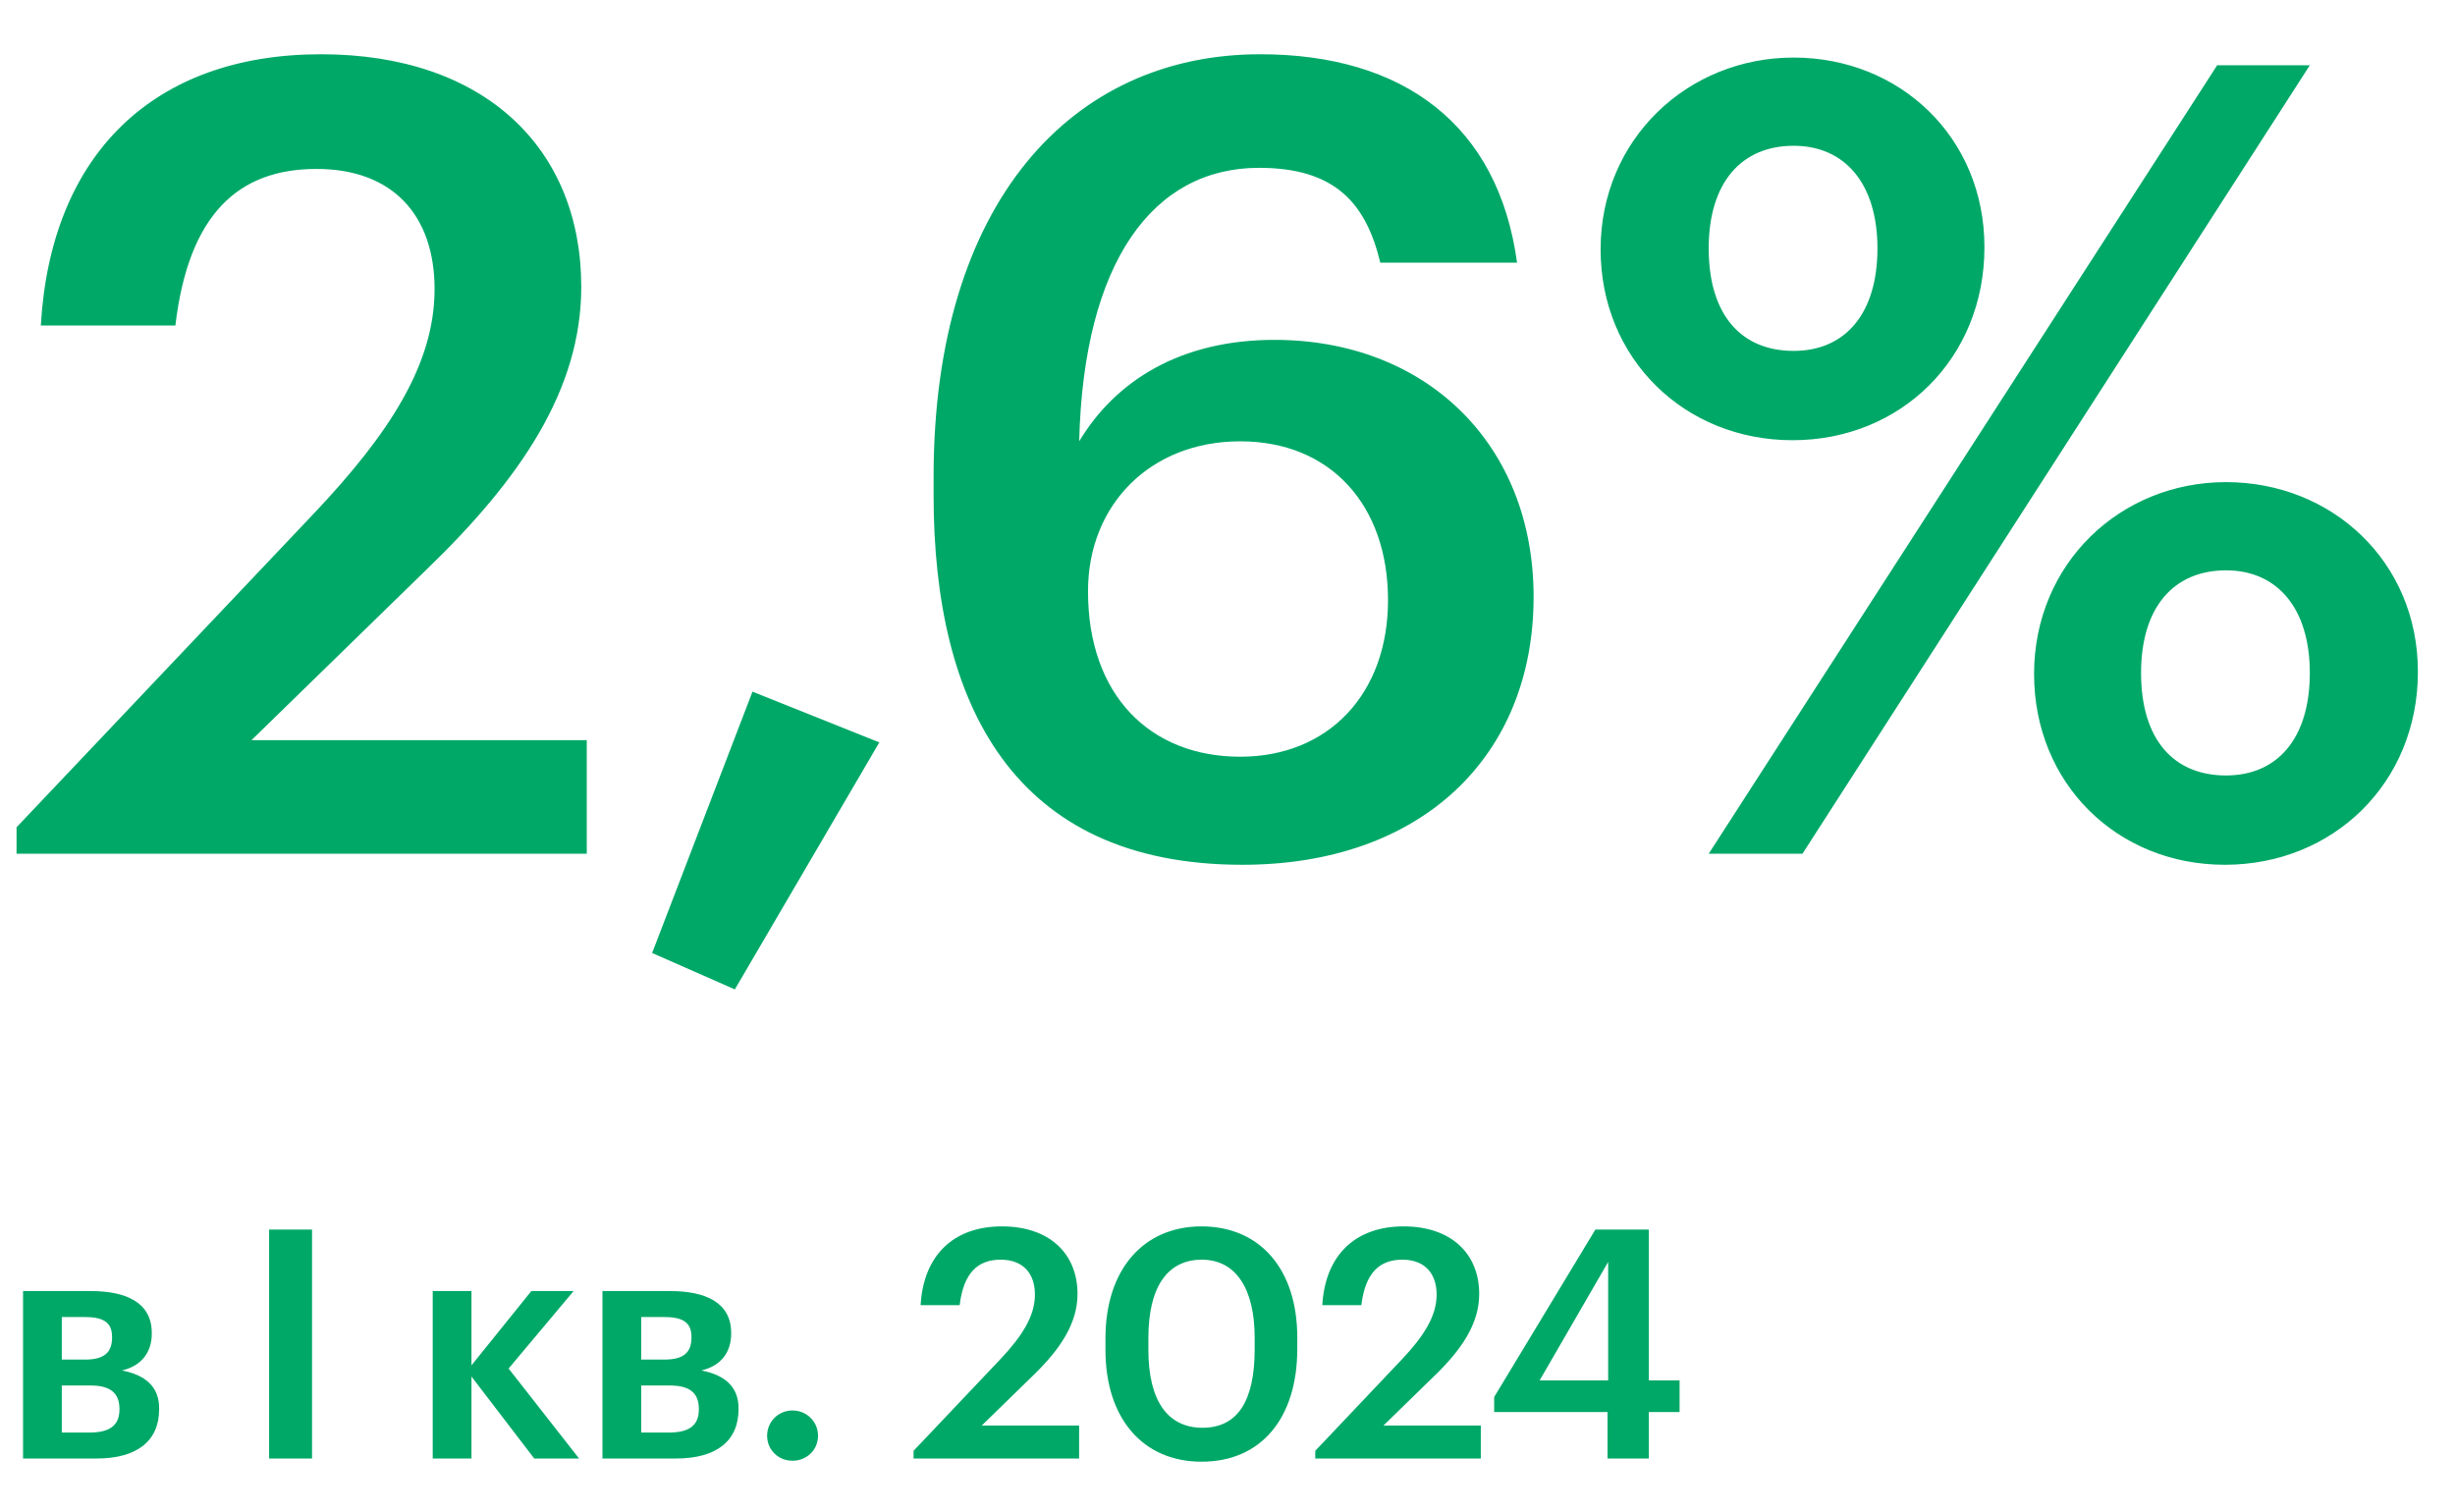
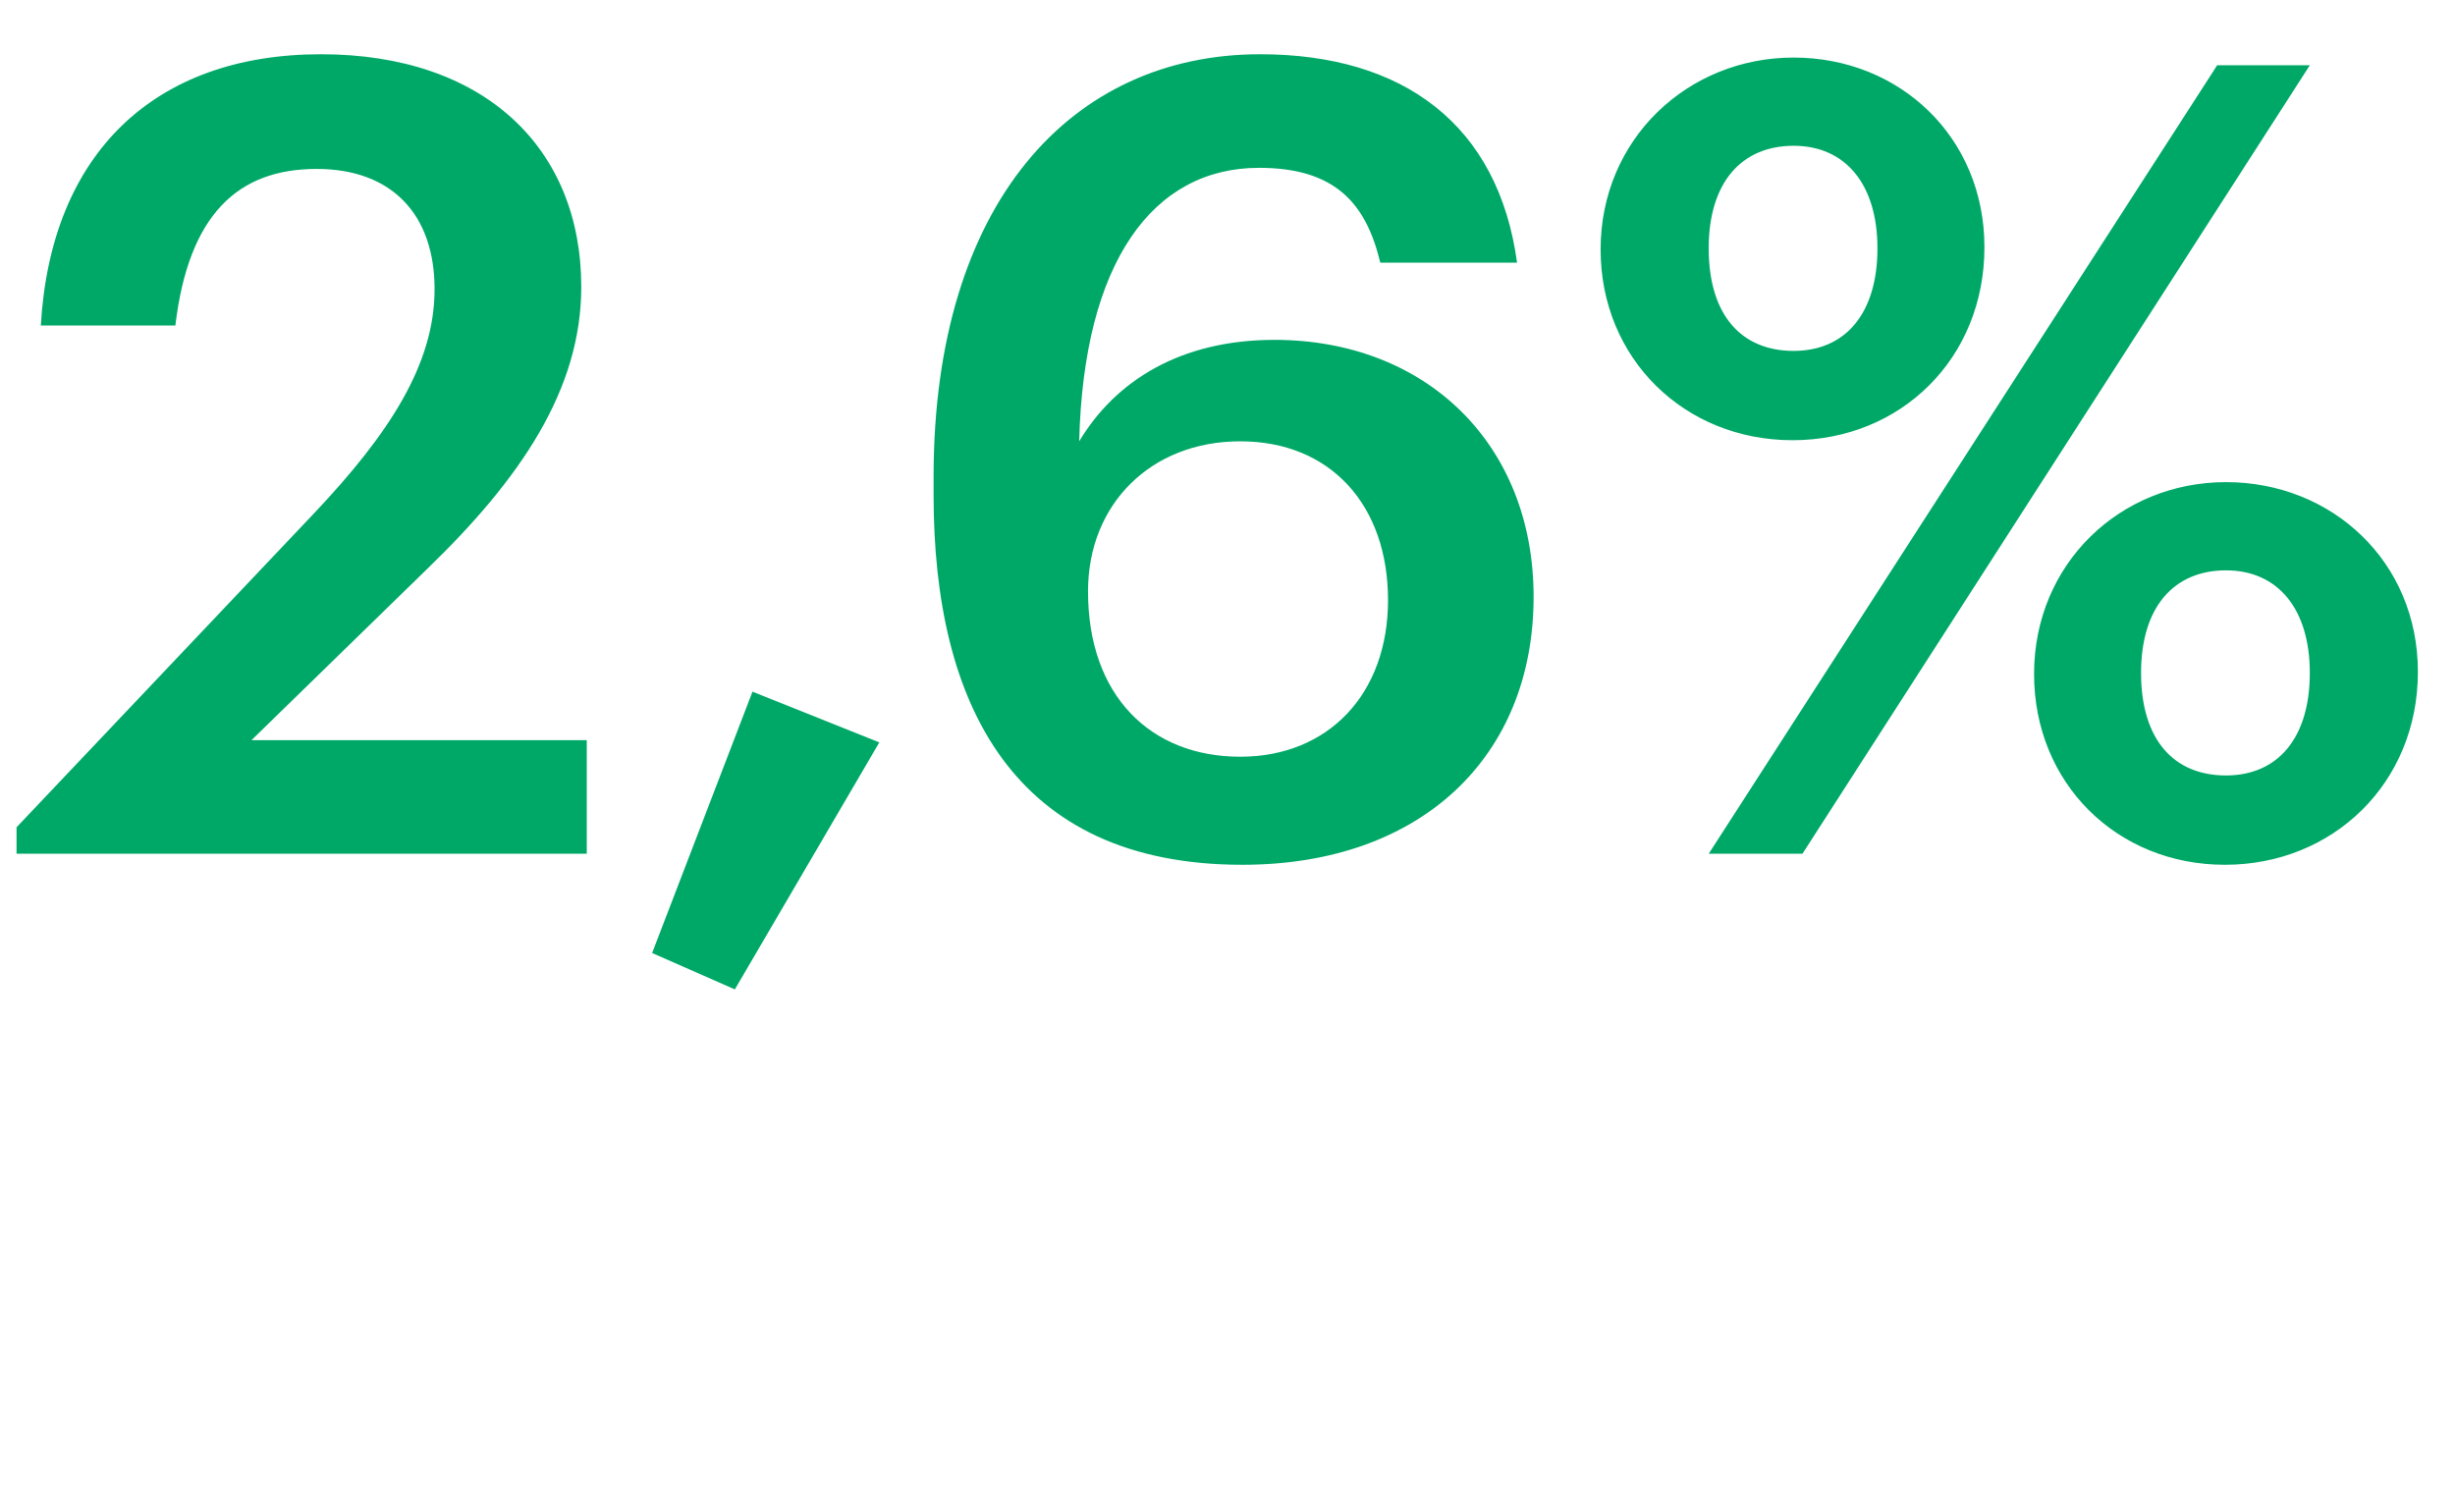
<svg xmlns="http://www.w3.org/2000/svg" width="138" height="85" viewBox="0 0 138 85" fill="none">
-   <path d="M0.93 48V46.512L17.67 28.842C21.886 24.378 24.428 20.472 24.428 16.256C24.428 12.102 22.072 9.498 17.794 9.498C13.392 9.498 10.602 12.04 9.858 18.302H2.294C2.852 8.63 8.68 3.05 18.042 3.05C27.218 3.05 32.674 8.32 32.674 16.132C32.674 21.898 29.264 26.92 23.994 32.004L14.136 41.614H32.984V48H0.93ZM41.307 55.626L36.657 53.58L42.299 38.886L49.429 41.738L41.307 55.626ZM69.839 48.62C56.943 48.62 52.479 39.568 52.479 27.85V26.796C52.479 11.42 60.229 3.05 70.831 3.05C78.891 3.05 84.223 7.018 85.277 14.768H77.589C76.783 11.42 75.047 9.436 70.769 9.436C64.817 9.436 60.911 14.706 60.663 24.812C62.709 21.402 66.367 19.108 71.637 19.108C80.131 19.108 86.207 24.936 86.207 33.554C86.207 42.544 79.883 48.62 69.839 48.62ZM69.715 42.544C74.675 42.544 78.023 39.01 78.023 33.74C78.023 28.408 74.799 24.812 69.715 24.812C64.693 24.812 61.159 28.346 61.159 33.244C61.159 39.134 64.693 42.544 69.715 42.544ZM100.761 24.75C94.685 24.75 89.973 20.162 89.973 14.024C89.973 7.824 94.871 3.236 100.823 3.236C106.775 3.236 111.549 7.7 111.549 13.9C111.549 20.162 106.837 24.75 100.761 24.75ZM96.049 48L124.631 3.67H129.839L101.319 48H96.049ZM100.823 19.728C103.737 19.728 105.535 17.62 105.535 13.962C105.535 10.366 103.737 8.196 100.823 8.196C97.909 8.196 96.049 10.242 96.049 13.962C96.049 17.744 97.909 19.728 100.823 19.728ZM125.065 48.62C118.989 48.62 114.339 44.032 114.339 37.894C114.339 31.694 119.175 27.106 125.127 27.106C131.079 27.106 135.915 31.57 135.915 37.77C135.915 44.032 131.141 48.62 125.065 48.62ZM125.127 43.598C128.041 43.598 129.839 41.49 129.839 37.832C129.839 34.236 128.041 32.066 125.127 32.066C122.213 32.066 120.353 34.112 120.353 37.832C120.353 41.614 122.213 43.598 125.127 43.598Z" fill="#00A868" />
-   <path d="M1.296 82V72.586H5.094C7.074 72.586 8.532 73.216 8.532 74.944V74.98C8.532 75.97 8.01 76.78 6.858 77.05C8.154 77.302 8.946 77.95 8.946 79.174V79.228C8.946 81.028 7.686 82 5.436 82H1.296ZM4.716 74.044H3.474V76.438H4.788C5.832 76.438 6.3 76.06 6.3 75.196V75.16C6.3 74.296 5.742 74.044 4.716 74.044ZM5.094 77.896H3.474V80.542H5.022C6.138 80.542 6.714 80.164 6.714 79.246V79.21C6.714 78.31 6.192 77.896 5.094 77.896ZM15.127 82V69.13H17.54V82H15.127ZM30.03 82L26.502 77.392V82H24.324V72.586H26.502V76.762L29.868 72.586H32.244L28.59 76.942L32.55 82H30.03ZM33.865 82V72.586H37.663C39.643 72.586 41.101 73.216 41.101 74.944V74.98C41.101 75.97 40.579 76.78 39.427 77.05C40.723 77.302 41.515 77.95 41.515 79.174V79.228C41.515 81.028 40.255 82 38.005 82H33.865ZM37.285 74.044H36.043V76.438H37.357C38.401 76.438 38.869 76.06 38.869 75.196V75.16C38.869 74.296 38.311 74.044 37.285 74.044ZM37.663 77.896H36.043V80.542H37.591C38.707 80.542 39.283 80.164 39.283 79.246V79.21C39.283 78.31 38.761 77.896 37.663 77.896ZM44.543 82.126C43.751 82.126 43.121 81.514 43.121 80.722C43.121 79.93 43.751 79.3 44.543 79.3C45.353 79.3 45.983 79.93 45.983 80.722C45.983 81.514 45.353 82.126 44.543 82.126ZM51.353 82V81.568L56.213 76.438C57.437 75.142 58.175 74.008 58.175 72.784C58.175 71.578 57.491 70.822 56.249 70.822C54.971 70.822 54.161 71.56 53.945 73.378H51.749C51.911 70.57 53.603 68.95 56.321 68.95C58.985 68.95 60.569 70.48 60.569 72.748C60.569 74.422 59.579 75.88 58.049 77.356L55.187 80.146H60.659V82H51.353ZM67.54 82.18C64.264 82.18 62.14 79.768 62.14 75.898V75.25C62.14 71.344 64.3 68.95 67.54 68.95C70.798 68.95 72.922 71.326 72.922 75.196V75.844C72.922 79.714 70.906 82.18 67.54 82.18ZM67.594 80.272C69.574 80.272 70.528 78.76 70.528 75.844V75.214C70.528 72.478 69.484 70.822 67.558 70.822C65.614 70.822 64.552 72.37 64.552 75.232V75.88C64.552 78.796 65.668 80.272 67.594 80.272ZM73.933 82V81.568L78.793 76.438C80.017 75.142 80.755 74.008 80.755 72.784C80.755 71.578 80.071 70.822 78.829 70.822C77.551 70.822 76.741 71.56 76.525 73.378H74.329C74.491 70.57 76.183 68.95 78.901 68.95C81.565 68.95 83.149 70.48 83.149 72.748C83.149 74.422 82.159 75.88 80.629 77.356L77.767 80.146H83.239V82H73.933ZM90.362 82V79.39H83.99V78.544L89.678 69.13H92.684V77.608H94.412V79.39H92.684V82H90.362ZM86.546 77.608H90.398V70.948L86.546 77.608Z" fill="#00A868" />
+   <path d="M0.93 48V46.512L17.67 28.842C21.886 24.378 24.428 20.472 24.428 16.256C24.428 12.102 22.072 9.498 17.794 9.498C13.392 9.498 10.602 12.04 9.858 18.302H2.294C2.852 8.63 8.68 3.05 18.042 3.05C27.218 3.05 32.674 8.32 32.674 16.132C32.674 21.898 29.264 26.92 23.994 32.004L14.136 41.614H32.984V48ZM41.307 55.626L36.657 53.58L42.299 38.886L49.429 41.738L41.307 55.626ZM69.839 48.62C56.943 48.62 52.479 39.568 52.479 27.85V26.796C52.479 11.42 60.229 3.05 70.831 3.05C78.891 3.05 84.223 7.018 85.277 14.768H77.589C76.783 11.42 75.047 9.436 70.769 9.436C64.817 9.436 60.911 14.706 60.663 24.812C62.709 21.402 66.367 19.108 71.637 19.108C80.131 19.108 86.207 24.936 86.207 33.554C86.207 42.544 79.883 48.62 69.839 48.62ZM69.715 42.544C74.675 42.544 78.023 39.01 78.023 33.74C78.023 28.408 74.799 24.812 69.715 24.812C64.693 24.812 61.159 28.346 61.159 33.244C61.159 39.134 64.693 42.544 69.715 42.544ZM100.761 24.75C94.685 24.75 89.973 20.162 89.973 14.024C89.973 7.824 94.871 3.236 100.823 3.236C106.775 3.236 111.549 7.7 111.549 13.9C111.549 20.162 106.837 24.75 100.761 24.75ZM96.049 48L124.631 3.67H129.839L101.319 48H96.049ZM100.823 19.728C103.737 19.728 105.535 17.62 105.535 13.962C105.535 10.366 103.737 8.196 100.823 8.196C97.909 8.196 96.049 10.242 96.049 13.962C96.049 17.744 97.909 19.728 100.823 19.728ZM125.065 48.62C118.989 48.62 114.339 44.032 114.339 37.894C114.339 31.694 119.175 27.106 125.127 27.106C131.079 27.106 135.915 31.57 135.915 37.77C135.915 44.032 131.141 48.62 125.065 48.62ZM125.127 43.598C128.041 43.598 129.839 41.49 129.839 37.832C129.839 34.236 128.041 32.066 125.127 32.066C122.213 32.066 120.353 34.112 120.353 37.832C120.353 41.614 122.213 43.598 125.127 43.598Z" fill="#00A868" />
</svg>